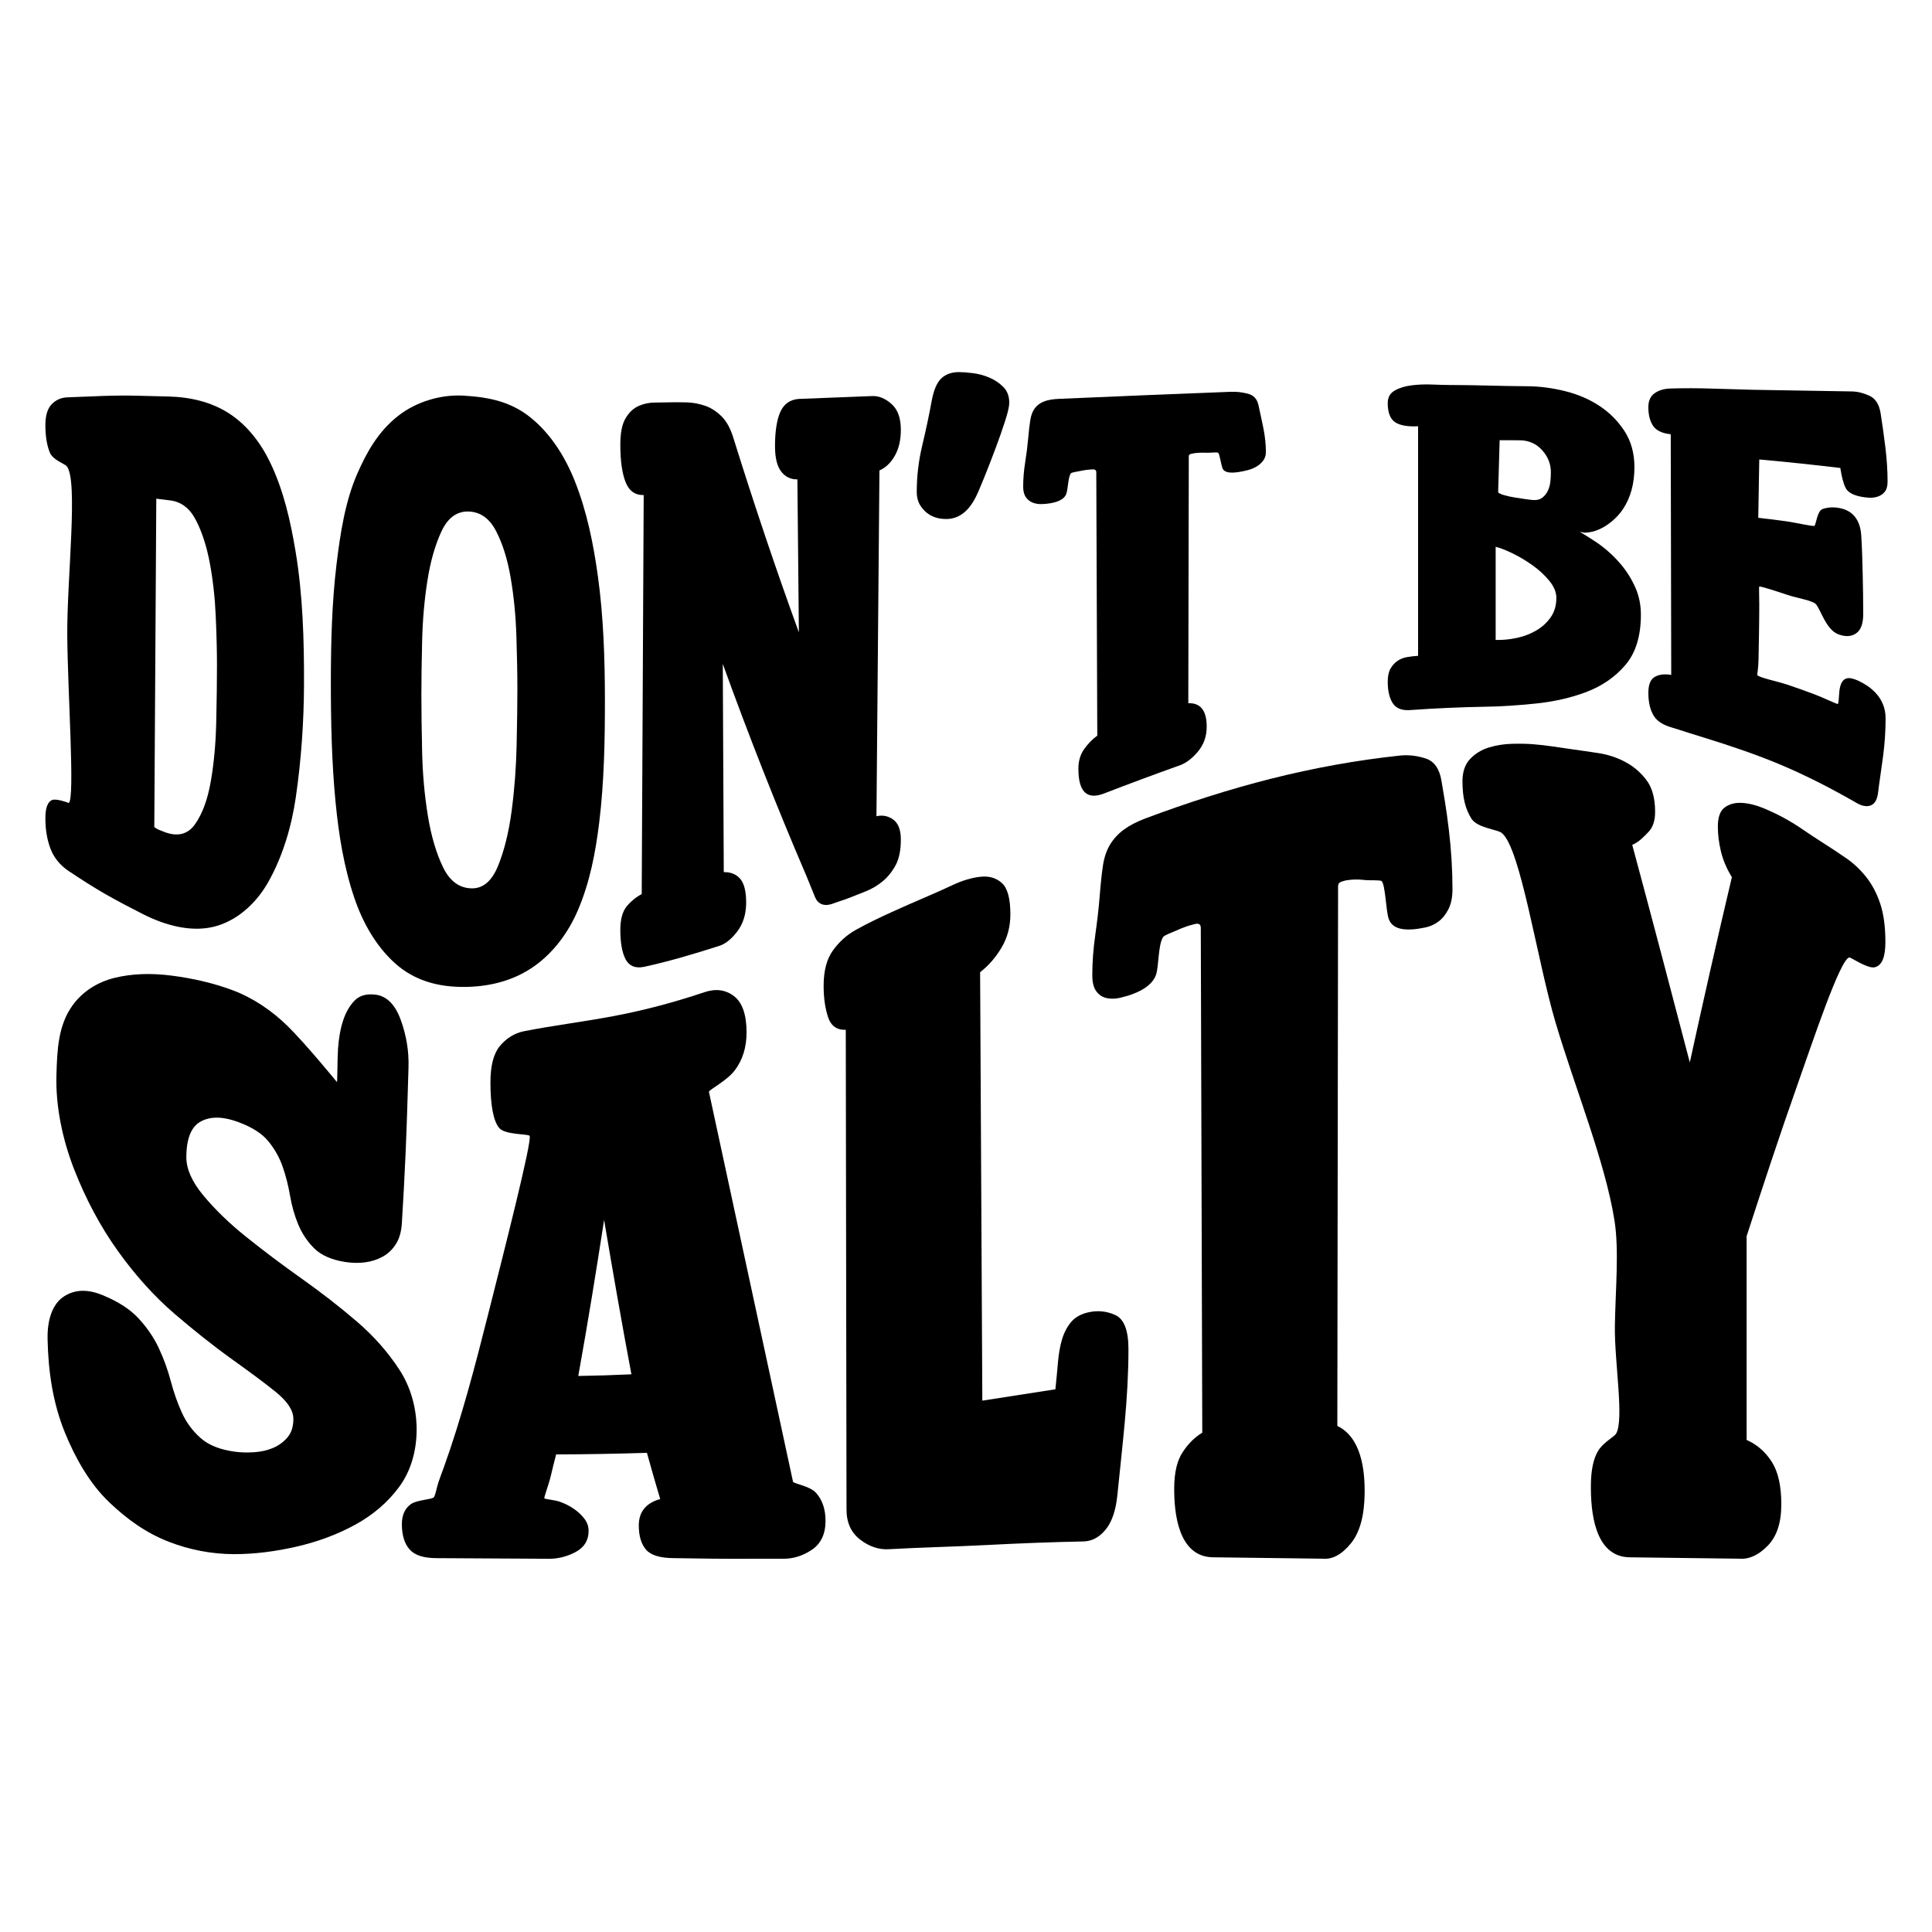
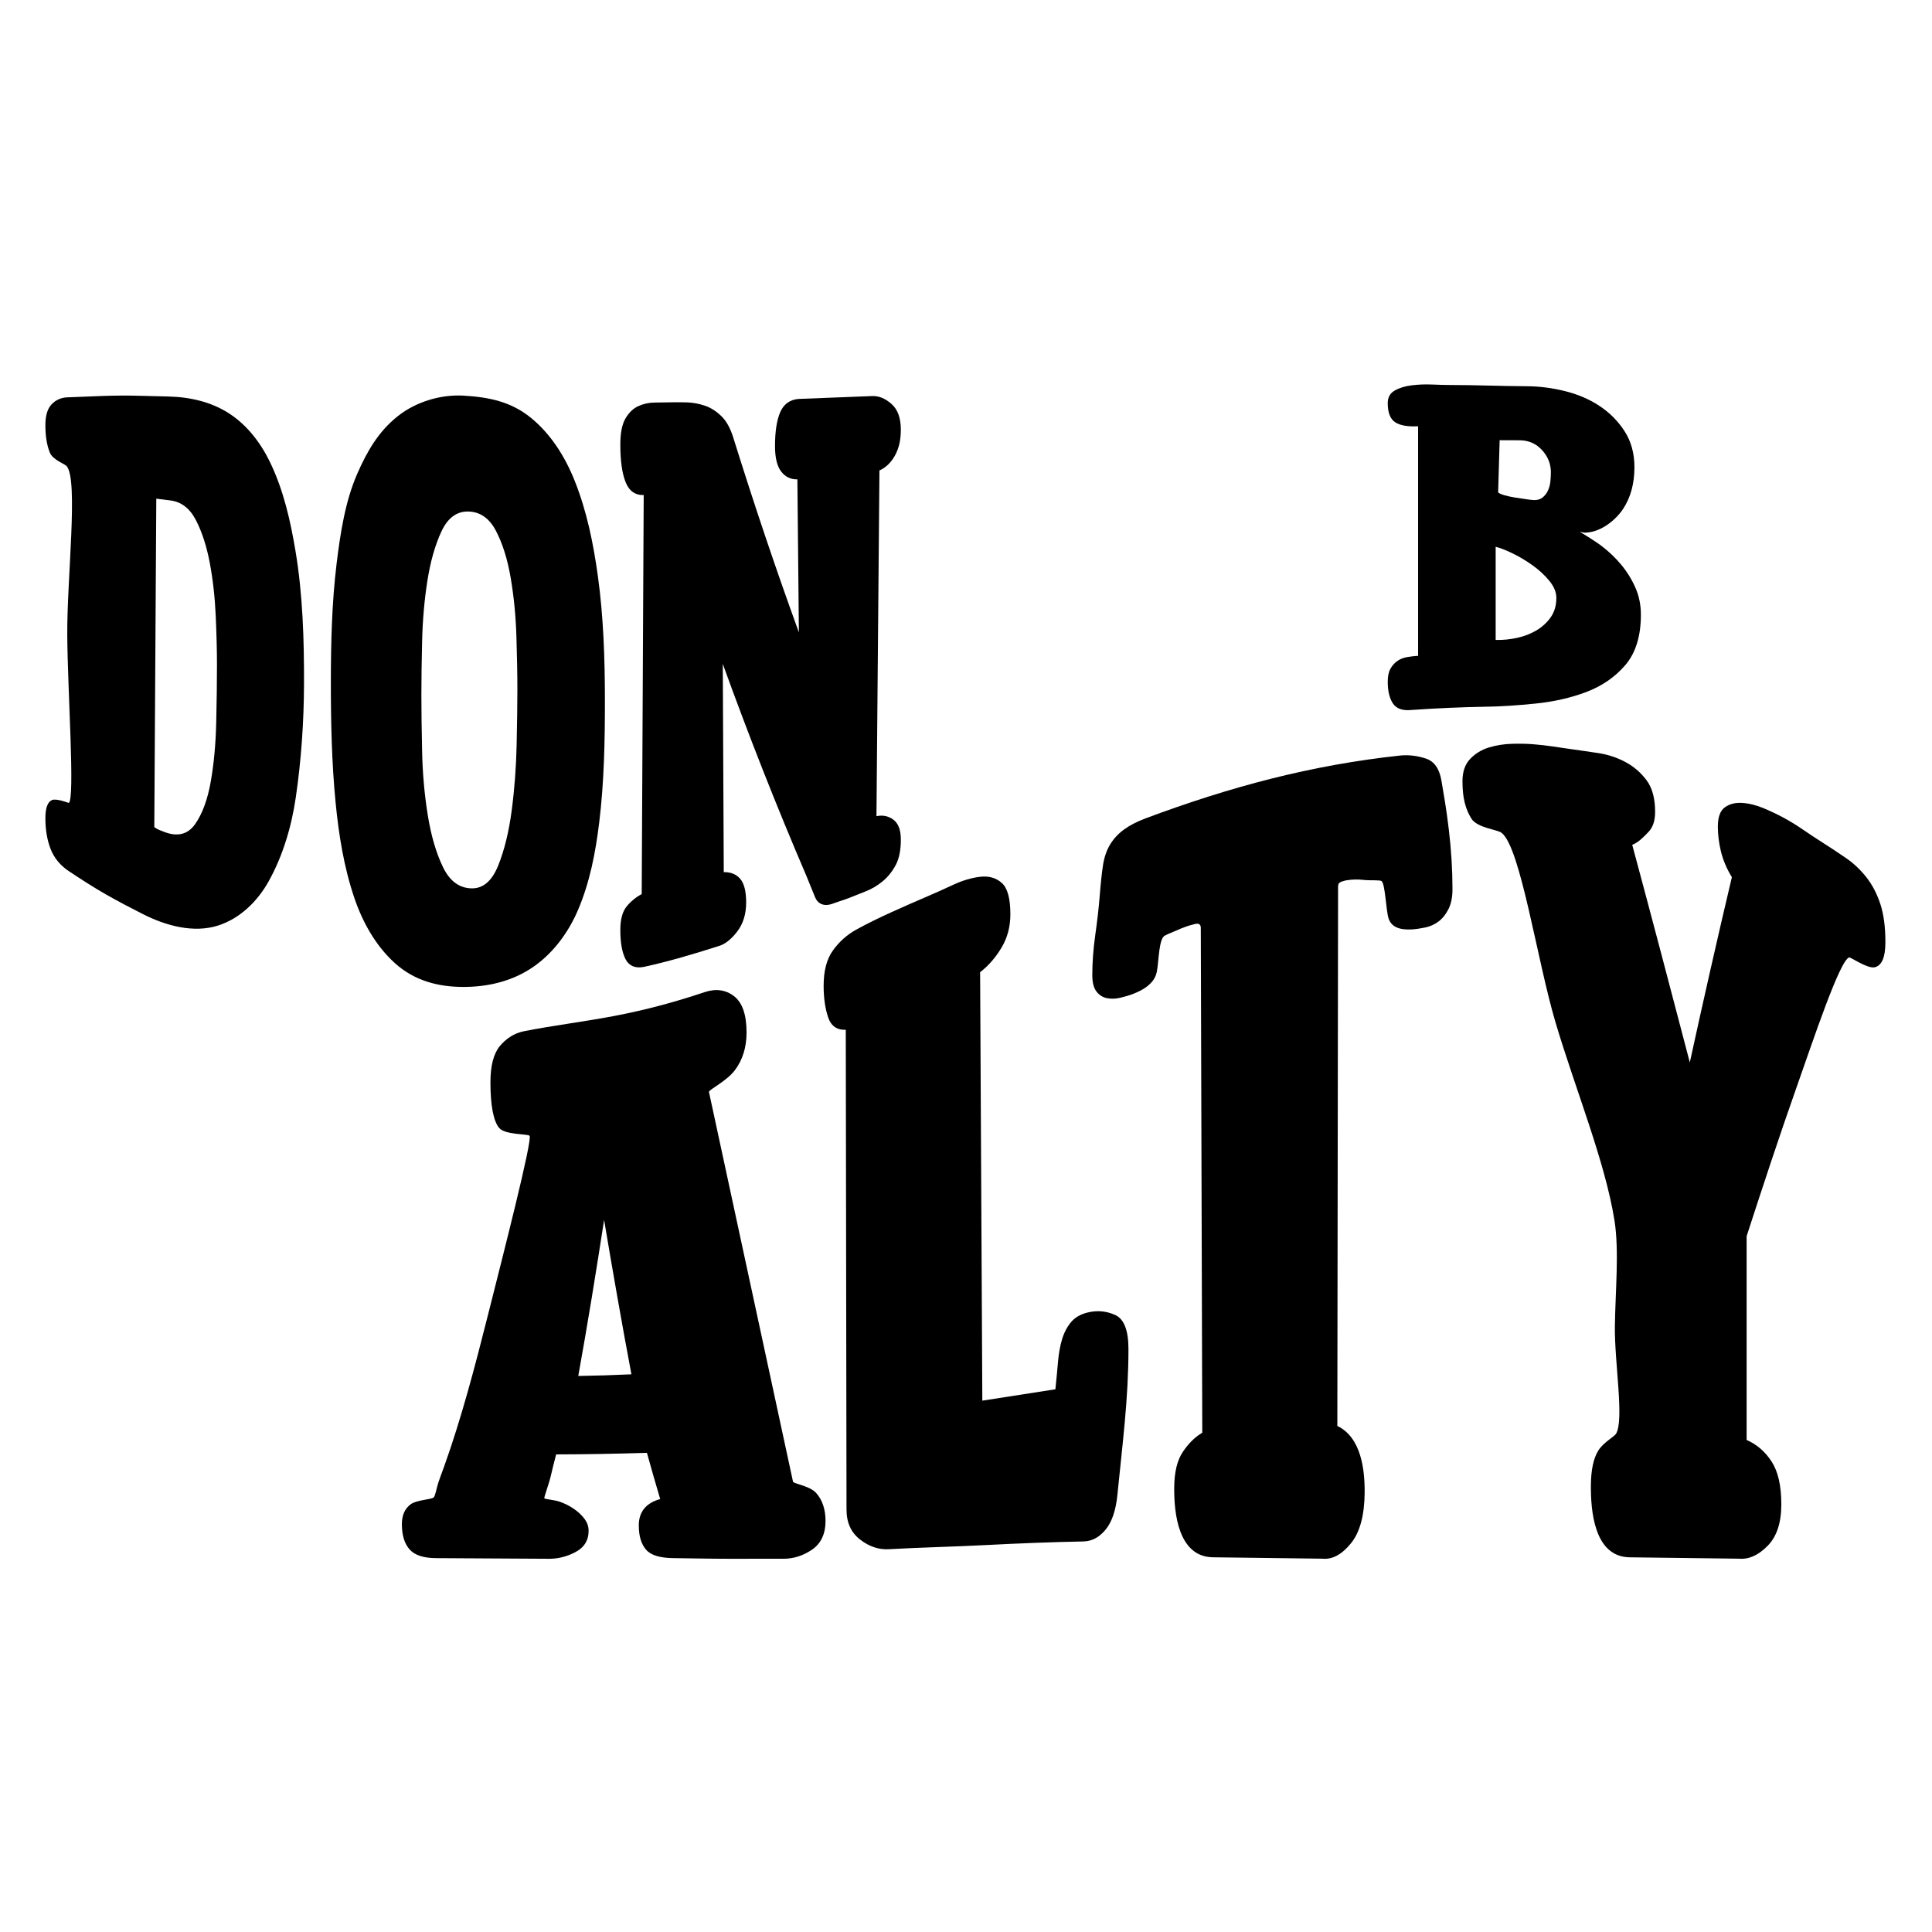
<svg xmlns="http://www.w3.org/2000/svg" id="Layer_1" x="0px" y="0px" width="1000px" height="1000px" viewBox="0 0 1000 1000" xml:space="preserve">
  <g>
    <g>
      <g>
        <path d="M139.718,239.127c-4.955-10.234-12.294-19.707-22.01-25.684c-8.647-5.317-18.965-7.935-30.635-8.217 c-5.974-0.143-8.958-0.216-14.931-0.375c-6.178-0.164-12.4-0.128-18.663,0.083c-6.267,0.208-12.494,0.471-18.663,0.733 c-3.256,0.137-5.966,1.36-8.109,3.621c-2.148,2.265-3.219,5.832-3.219,10.777c0,5.694,0.771,10.407,2.315,14.214 c1.546,3.814,7.738,5.812,8.754,7.05c6.022,7.335,0.083,58.143,0.255,87.191c0.172,29.018,4.084,85.15,0.772,87.097 c0,0-6.306-2.466-8.62-1.524c-2.316,0.944-3.477,4.076-3.477,9.485c0,5.904,0.898,11.173,2.701,15.848 c1.803,4.677,5.031,8.548,9.396,11.453c6.32,4.203,12.701,8.344,19.051,11.966c6.348,3.623,12.869,7.02,19.307,10.288 c11.764,5.969,26.279,10.053,39.13,5.864c11.137-3.628,20.146-12.402,25.872-22.625c7.492-13.371,11.966-28.643,14.161-43.673 c2.823-19.328,4.173-39.033,4.247-58.479c0.085-22.724-0.629-46.425-4.377-68.843 C150.345,269.632,146.81,253.773,139.718,239.127z M111.917,373.983c-0.256,11.101-1.203,21.32-2.833,30.592 c-1.631,9.277-4.337,16.646-8.11,22.009c-3.777,5.367-9.184,6.701-16.219,3.92c-0.861-0.341-1.67-0.662-2.443-0.974 c-0.772-0.311-1.591-0.778-2.448-1.405c0.358-56.669,0.694-113.34,1.033-170.009c2.882,0.367,4.323,0.55,7.207,0.899 c5.664,0.688,10.082,4.013,13.257,10.125c3.174,6.108,5.578,13.515,7.209,22.156c1.63,8.642,2.661,17.82,3.089,27.444 c0.428,9.633,0.646,18.112,0.646,25.417C112.305,352.93,112.175,362.891,111.917,373.983z" />
        <path d="M297.399,248.708c-4.92-12.29-12.248-24.007-22.528-32.395c-10.572-8.625-22.191-10.764-34.88-11.526 c-11.626-0.7-24.488,3.046-33.983,10.526c-10.207,8.042-16.155,18.609-21.109,29.935c-6.233,14.251-8.764,30.833-10.683,46.588 c-2.43,19.957-2.945,40.738-2.962,60.934c-0.016,20.73,0.437,42.043,2.448,62.591c1.636,16.711,4.273,33.471,9.781,49.619 c4.276,12.535,11.027,24.587,20.852,33.49c10.474,9.491,23.081,12.343,35.397,12.366c12.375,0.021,25.573-2.724,36.941-10.83 c9.971-7.108,17.542-17.455,22.398-28.755c6.266-14.58,9.171-30.027,11.07-45.446c2.576-20.93,2.987-42.853,2.959-64.051 c-0.028-20.978-0.745-42.582-3.604-63.299C307.173,281.62,303.825,264.761,297.399,248.708z M267.407,385.703 c-0.248,11.355-1.086,22.709-2.576,33.968c-1.456,10.993-3.776,20.404-6.949,28.294c-3.178,7.898-7.683,11.861-13.516,11.846 c-6.524-0.018-11.544-3.685-15.061-10.954c-3.518-7.274-6.142-16.168-7.852-26.694c-1.766-10.871-2.717-21.881-2.96-32.89 c-0.252-11.389-0.387-21.349-0.387-29.779c0-7.801,0.13-17.05,0.387-27.8c0.258-10.74,1.16-21.065,2.705-30.968 c1.544-9.896,3.944-18.403,7.208-25.483c3.258-7.071,7.894-10.588,13.902-10.483c6.178,0.108,10.985,3.466,14.415,10.044 c3.431,6.583,5.965,14.685,7.595,24.218c1.632,9.54,2.618,19.559,2.962,30.033c0.343,10.475,0.514,19.747,0.514,27.862 C267.792,364.412,267.662,374.048,267.407,385.703z" />
        <path d="M462.413,424.268c-2.569-1.904-5.5-2.517-8.758-1.81c0.538-59.65,1.048-119.301,1.545-178.953 c3.258-1.434,5.922-4.001,7.982-7.65c2.059-3.646,3.09-8.08,3.09-13.375c0-6.083-1.589-10.505-4.762-13.335 c-3.173-2.829-6.479-4.249-9.913-4.153c-12.785,0.496-25.57,0.997-38.355,1.498c-4.464,0.424-7.595,2.693-9.397,6.846 c-1.802,4.154-2.705,10.052-2.705,17.572c0,6.026,1.075,10.429,3.219,13.189c2.146,2.763,4.932,4.092,8.365,4.016 c0.254,26.398,0.512,52.797,0.774,79.195c-12.043-33.097-23.221-66.439-33.722-100.056c-1.545-5.229-3.65-9.169-6.31-11.772 c-2.657-2.602-5.536-4.45-8.623-5.497c-3.085-1.046-6.227-1.627-9.397-1.712c-3.173-0.084-6.14-0.095-8.883-0.027 c-2.233,0.055-4.805,0.111-7.722,0.122c-2.921,0.01-5.71,0.611-8.366,1.801c-2.661,1.193-4.892,3.311-6.694,6.348 c-1.803,3.037-2.703,7.582-2.703,13.593c0,8.353,0.903,14.792,2.703,19.381c1.804,4.597,4.932,6.839,9.397,6.766 c-0.325,68.845-0.671,137.689-1.03,206.533c-2.92,1.528-5.494,3.622-7.723,6.283c-2.231,2.666-3.348,6.779-3.348,12.278 c0,6.601,0.9,11.635,2.703,15.124c1.802,3.486,4.932,4.824,9.397,4.002c13.125-2.854,25.557-6.585,38.355-10.65 c3.431-0.893,6.735-3.392,9.914-7.488c3.173-4.09,4.761-9.14,4.761-15.2c0-5.789-1.031-9.89-3.089-12.269 c-2.059-2.375-4.893-3.529-8.497-3.453c-0.177-35.927-0.346-71.854-0.511-107.782c13.372,36.987,27.739,73.511,43.25,109.653 c1.545,3.837,3.043,7.524,4.501,11.064c1.457,3.538,4.628,4.884,8.625,3.571c1.492-0.489,3.094-1.142,4.632-1.616 c1.542-0.478,3.09-1.028,4.636-1.637c2.573-1.017,5.406-2.14,8.493-3.373c3.09-1.233,5.964-2.952,8.626-5.148 c2.659-2.192,4.892-4.964,6.694-8.302c1.804-3.34,2.705-7.743,2.705-13.238C466.275,429.616,464.986,426.174,462.413,424.268z" />
-         <path d="M512.092,195.445c-2.744-1.166-5.579-1.94-8.496-2.301c-2.921-0.361-5.32-0.547-7.205-0.547 c-3.778,0-6.828,1.062-9.142,3.228c-2.318,2.17-3.986,6.1-5.021,11.754c-1.366,7.465-3.001,15.137-4.889,23.033 c-1.888,7.897-2.831,15.923-2.831,23.917c0,2.842,0.644,5.263,1.93,7.24c1.289,1.983,2.834,3.521,4.633,4.615 c1.802,1.096,3.734,1.78,5.79,2.051c2.059,0.27,3.863,0.269,5.408,0c5.318-0.928,9.63-4.768,12.871-11.312 c1.032-2.084,2.487-5.512,4.377-10.196c1.887-4.678,3.775-9.543,5.666-14.575c1.887-5.025,3.558-9.79,5.018-14.313 c1.457-4.517,2.189-7.661,2.189-9.515c0-3.465-1.031-6.2-3.09-8.252C517.24,198.222,514.834,196.61,512.092,195.445z" />
-         <path d="M651.365,209.634c-0.697-3.131-2.496-5.073-5.408-5.836c-2.92-0.763-5.834-1.112-8.75-1.011 c-29.695,1.138-59.387,2.374-89.074,3.658c-3.09,0.125-5.625,0.552-7.598,1.296c-1.973,0.746-3.563,1.869-4.762,3.38 c-1.201,1.516-2.014,3.532-2.443,6.03c-0.43,2.507-0.809,5.816-1.16,9.907c-0.336,3.873-0.859,7.957-1.543,12.249 c-0.688,4.299-1.029,8.523-1.029,12.643c0,2.291,0.473,4.11,1.414,5.437c0.941,1.33,2.152,2.268,3.605,2.812 c1.455,0.543,3.004,0.782,4.633,0.722c1.627-0.061,3.131-0.211,4.508-0.452c4.459-0.78,7.16-2.351,8.105-4.69 c0.941-2.336,0.977-9.088,2.447-10.792c0.408-0.473,2.744-0.764,4.117-1.065c1.365-0.299,2.746-0.542,4.125-0.734 c0.514-0.071,1.455-0.152,2.828-0.238c1.369-0.085,2.057,0.396,2.057,1.439c0.182,45.462,0.338,90.922,0.518,136.385 c-2.574,1.864-4.854,4.199-6.826,7.008c-1.977,2.812-2.955,6.187-2.955,10.113c0,12.013,4.457,16.286,13.385,12.77 c12.729-4.908,25.51-9.673,38.355-14.263c3.432-1.031,6.736-3.409,9.914-7.104c3.174-3.691,4.762-8.075,4.762-13.144 c0-8.364-3.18-12.382-9.525-12.185c0.068-42.64,0.164-85.281,0.256-127.921c0-0.556,0.389-0.929,1.156-1.121 c0.77-0.19,1.332-0.304,1.68-0.348c2.059-0.262,4.115-0.339,6.174-0.238c2.055,0.101,5.629-0.417,6.178,0.025 c0.902,0.723,1.504,6.636,2.445,8.382c0.943,1.745,3.646,2.272,8.111,1.592c1.371-0.208,2.914-0.531,4.631-0.963 c1.711-0.431,3.262-1.055,4.637-1.861c1.367-0.803,2.523-1.826,3.469-3.067c0.941-1.236,1.422-2.694,1.422-4.375 c0-4.035-0.434-8.167-1.291-12.414C653.072,217.414,652.205,213.398,651.365,209.634z" />
        <path d="M839.154,292.323c-3.004-3.615-6.393-6.855-10.166-9.722c-3.775-2.866-11.33-7.369-11.328-7.374 c0,0,1.453,0.387,2.83,0.511c0.17,0.016,0.344-0.012,0.518-0.084c0.166-0.07,0.486-0.034,0.771-0.058 c7.002-0.587,14.328-6.179,18.279-12.097c3.947-5.914,5.92-13.209,5.92-21.709c0-7.139-1.719-13.392-5.15-18.677 c-3.43-5.284-7.811-9.654-13.129-13.133c-5.318-3.479-11.289-5.985-17.891-7.6c-6.605-1.616-13-2.415-19.178-2.461 c-6.695-0.051-13.434-0.167-20.209-0.348c-6.781-0.181-13.518-0.281-20.211-0.301c-2.404-0.007-5.404-0.089-9.01-0.239 c-3.604-0.151-7.123-0.013-10.557,0.416c-3.432,0.429-6.35,1.329-8.752,2.708c-2.404,1.38-3.604,3.531-3.604,6.494 c0,4.889,1.289,8.243,3.861,9.914c2.576,1.673,6.527,2.358,11.848,2.063c0,39.609-0.004,79.217,0,118.827 c-1.891,0.111-3.779,0.333-5.666,0.657c-1.889,0.325-3.561,0.985-5.018,1.984c-1.459,1.003-2.668,2.341-3.609,4.014 c-0.945,1.678-1.412,3.919-1.412,6.738c0,4.832,0.896,8.622,2.699,11.292c1.803,2.671,4.936,3.771,9.398,3.362 c12.814-0.908,25.512-1.471,38.359-1.698c8.064-0.082,16.773-0.689,26.129-1.644c9.352-0.956,18.057-2.909,26.127-5.955 c8.064-3.047,14.807-7.615,20.209-13.899c5.402-6.282,8.109-15.03,8.109-26.143c0-5.002-0.941-9.667-2.828-13.962 C844.607,299.904,842.154,295.936,839.154,292.323z M776.215,227.852c1.031,0.024,2.789,0.025,5.275,0.011 c2.486-0.016,4.334-0.001,5.535,0.034c4.465,0.128,8.203,1.822,11.199,5.139c3,3.316,4.504,7.119,4.504,11.374 c0,1.473-0.084,3.074-0.254,4.795c-0.174,1.721-0.605,3.32-1.287,4.774c-0.686,1.456-1.639,2.657-2.836,3.592 c-1.199,0.937-2.746,1.353-4.631,1.259c-0.689-0.034-1.934-0.179-3.734-0.428s-3.734-0.542-5.793-0.874 c-2.061-0.331-3.906-0.733-5.535-1.202c-1.631-0.47-2.703-0.957-3.219-1.467C775.748,243.771,775.906,238.37,776.215,227.852z M802.602,319.565c-1.975,2.778-4.465,5.041-7.465,6.793c-3.002,1.754-6.311,3.019-9.912,3.8 c-3.604,0.781-7.123,1.145-10.555,1.075c-0.207-0.005-0.311-0.011-0.516-0.014c0-16.066,0-32.132,0-48.198 c2.402,0.596,5.361,1.74,8.881,3.462c3.516,1.722,6.955,3.779,10.297,6.176c3.348,2.399,6.229,5.075,8.629,8.016 c2.402,2.939,3.602,5.87,3.602,8.757C805.563,313.407,804.574,316.79,802.602,319.565z" />
-         <path d="M971.217,359.086c-1.455-1.614-3.006-2.973-4.635-4.069c-1.629-1.099-3.219-1.988-4.762-2.684 c-2.404-1.084-4.256-1.505-5.539-1.298c-1.283,0.207-2.268,0.928-2.953,2.156c-0.686,1.23-1.123,2.845-1.293,4.837 c-0.17,1.998-0.365,6.138-0.768,6.355c-0.361,0.194-7.512-3.279-12.227-5.058c-4.719-1.779-9.326-3.398-13.773-4.905 c-5.139-1.743-15.059-3.715-15.711-5.046c-0.082-0.172,0.563-3.49,0.648-7.784c0.086-4.288,0.17-9.021,0.258-14.19 c0.084-5.164,0.129-10.073,0.129-14.733c0-4.656-0.229-8.877,0-9.054c0.482-0.373,9.875,2.739,14.676,4.334 c4.803,1.596,13.02,2.901,14.672,4.806c2.459,2.836,5.234,13.171,11.584,15.559c3.602,1.356,6.65,1.246,9.139-0.443 c2.486-1.688,3.732-5.008,3.732-9.916c0-6.692-0.088-13.518-0.258-20.46c-0.17-6.938-0.318-13.912-0.773-20.504 c-0.533-7.782-4.291-12.572-10.813-13.935c-3.432-0.719-6.518-0.542-9.264,0.465c-2.748,1.007-3.266,7.929-4.117,8.641 c-0.574,0.482-9.617-1.632-14.42-2.313c-4.807-0.681-9.699-1.293-14.674-1.833c0.205-12.161,0.311-18.196,0.516-30.19 c14.006,1.259,27.998,2.722,41.959,4.397c0.688,4.579,1.588,8.003,2.703,10.25c1.117,2.247,3.738,3.775,7.859,4.595 c1.371,0.273,2.836,0.456,4.373,0.546c1.545,0.092,3.049-0.104,4.506-0.6c1.455-0.494,2.656-1.333,3.598-2.517 c0.939-1.183,1.418-2.931,1.418-5.228c0-5.508-0.385-11.477-1.156-17.856c-0.773-6.375-1.625-12.219-2.445-17.458 c-0.711-4.54-2.57-7.592-5.66-9.049c-3.092-1.455-6.1-2.2-9.014-2.293c-17.164-0.32-34.324-0.609-51.488-0.861 c-7.209-0.178-14.334-0.385-21.367-0.619c-7.037-0.235-14.18-0.254-21.369-0.034c-3.252,0.1-5.961,0.935-8.102,2.455 c-2.148,1.523-3.223,3.914-3.223,7.225c0,3.975,0.816,7.183,2.445,9.623c1.629,2.441,4.676,3.905,9.141,4.366 c0.088,41.524,0.18,83.047,0.256,124.572c-3.436-0.6-6.266-0.25-8.494,1.007c-2.232,1.256-3.348,4-3.348,8.239 c0,4.818,0.9,8.74,2.703,11.768c1.801,3.03,5.102,4.964,9.396,6.188c2.854,0.813,5.791,1.841,8.621,2.733 c2.834,0.891,5.717,1.777,8.627,2.682c13.307,4.133,26.654,8.621,39.26,13.935c13.338,5.622,26.586,12.469,39.254,19.762 c2.73,1.573,5.193,2.043,7.342,1.196c2.145-0.847,3.307-3.224,3.734-6.817c0.689-5.773,1.715-12.131,2.572-18.676 c0.859-6.54,1.287-13.077,1.287-19.544c0-2.538-0.428-4.901-1.287-7.057C973.836,362.595,972.674,360.701,971.217,359.086z" />
      </g>
      <g>
-         <path d="M206.857,709.148c-6.08-9.412-13.663-17.841-22.157-25.13c-9.174-7.875-18.771-15.29-28.652-22.275 c-9.762-6.902-19.313-14.102-28.654-21.564c-8.918-7.128-16.301-14.385-22.157-21.427c-5.858-7.043-8.787-13.74-8.787-19.648 c0-9.942,2.608-16.206,7.832-18.827c5.217-2.619,11.652-2.292,19.292,0.586c6.878,2.59,11.974,5.768,15.282,9.811 c3.308,4.042,5.794,8.431,7.449,13.201c1.656,4.772,2.93,9.772,3.821,14.989c0.893,5.224,2.293,10.176,4.202,14.817 c1.911,4.65,4.651,8.788,8.215,12.364c3.563,3.577,8.912,6.022,16.045,7.142c3.563,0.559,7.004,0.623,10.315,0.208 c3.305-0.415,6.364-1.401,9.169-2.943c2.798-1.537,5.096-3.732,6.876-6.569c1.779-2.837,2.788-6.43,3.055-10.739 c0.738-11.895,1.384-23.879,1.911-35.796c0.66-14.922,1.079-29.902,1.529-44.855c0.251-8.336-1.083-16.507-4.011-24.579 c-2.924-8.063-7.327-12.409-13.183-13.095c-4.584-0.534-8.154,0.46-10.696,3.061c-2.549,2.609-4.521,6.011-5.921,10.225 c-1.398,4.214-2.291,9.134-2.674,14.751c-0.382,5.617-0.276,17.097-0.573,17.198c0,0-16.308-19.974-25.596-29.048 c-7.999-7.815-17.716-14.47-28.27-18.429c-10.082-3.781-20.797-6.188-31.52-7.581c-10.815-1.404-20.696-1.053-29.607,1.117 c-8.915,2.172-16.557,7.019-21.774,14.171c-7.616,10.441-8.024,23.53-8.406,35.961c-0.497,16.199,3.087,33.43,9.167,49.008 c5.842,14.968,13.357,29.331,22.733,42.39c8.541,11.896,18.367,23.091,29.416,32.539c9.445,8.077,19.224,15.959,29.415,23.266 c9.037,6.48,16.625,12.025,22.733,16.98c6.112,4.958,9.168,9.549,9.168,14.051c0,3.976-1.023,7.138-3.059,9.521 c-2.042,2.392-4.524,4.205-7.448,5.445c-2.93,1.241-6.182,1.989-9.743,2.221c-3.568,0.231-6.875,0.155-9.932-0.25 c-7.641-1.013-13.563-3.342-17.766-7.04s-7.449-8.087-9.741-13.129c-2.29-5.036-4.203-10.475-5.731-16.271 c-1.528-5.801-3.565-11.435-6.109-16.945c-2.543-5.512-6.055-10.662-10.508-15.528c-4.457-4.868-10.763-8.904-18.911-12.221 c-7.391-3.007-13.948-2.963-19.674,0.678c-5.729,3.644-8.834,11.42-8.596,22.29c0.357,16.368,2.616,32.644,8.979,48.288 c5.387,13.244,12.894,26.483,22.922,36.025c9.001,8.564,18.771,15.781,30.942,20.492c10.643,4.119,22.029,6.323,33.429,6.367 c10.911,0.042,21.854-1.44,32.474-3.864c10.611-2.421,21.012-6.174,30.563-11.423c9.162-5.035,16.791-11.519,22.731-19.598 c6.309-8.576,9.03-19.373,8.978-29.877C215.592,728.986,212.71,718.209,206.857,709.148z" />
        <path d="M422.516,772.843c-3.184-3.632-10.599-4.585-12.034-5.821l-43.55-201.953c0.78-1.477,9.293-5.671,13.37-11.041 c4.071-5.361,6.113-11.934,6.113-19.641c0-9.169-2.171-15.464-6.496-18.785c-4.323-3.319-9.429-4.018-15.28-2.052 c-15.454,5.192-30.773,9.278-46.799,12.331c-15.543,2.96-32.098,4.978-46.802,7.913c-4.888,0.977-9.234,3.857-12.416,7.765 c-3.186,3.914-4.774,10.17-4.774,18.698c0,11.785,1.53,20.11,4.585,23.635c3.057,3.527,14.746,2.974,15.662,3.97 c1.672,1.819-13.837,62.235-21.584,92.993c-6.64,26.363-13.773,53.555-22.73,78.479c-0.919,2.554-1.975,5.245-2.866,7.926 c-0.893,2.686-1.613,7.171-2.482,7.832c-1.472,1.117-8.789,1.262-11.842,3.494c-3.056,2.234-4.585,5.693-4.585,10.283 c0,5.742,1.336,10.1,4.01,13.122c2.675,3.022,7.32,4.494,13.945,4.495c18.975,0.104,37.948,0.228,56.922,0.324 c5.093,0.207,9.998-0.879,14.711-3.313c4.709-2.43,7.066-6.114,7.066-11.172c0-2.192-0.706-4.252-2.103-6.145 c-1.397-1.891-3.246-3.639-5.538-5.217c-2.292-1.575-4.779-2.824-7.452-3.732c-2.67-0.906-7.535-1.249-7.83-1.705 c-0.261-0.406,2.355-7.405,3.248-11.191c0.891-3.78,1.842-7.63,2.863-11.54c15.668-0.036,31.334-0.333,46.994-0.814 c2.75,9.846,4.122,14.634,6.872,23.919c-7.39,2.048-11.077,6.67-11.077,13.614c0,5.607,1.274,9.763,3.82,12.66 c2.543,2.892,7.337,4.237,14.135,4.307c9.313,0.093,18.848,0.332,28.272,0.331c9.419-0.002,18.968-0.004,28.651-0.006 c5.091,0,9.995-1.476,14.709-4.657c4.708-3.177,7.065-8.216,7.065-14.964C427.291,781.32,425.698,776.471,422.516,772.843z M299.312,712.199c4.849-26.857,9.216-53.791,13.37-80.765c4.495,26.676,9.129,53.325,14.137,79.908 C315.815,711.828,310.314,712.005,299.312,712.199z" />
        <path d="M577.221,680.627c-4.586-2.063-9.307-2.465-14.141-1.31c-3.82,0.913-6.758,2.628-8.791,5.106 c-2.043,2.49-3.566,5.429-4.582,8.837c-1.02,3.421-1.719,7.344-2.102,11.804c-0.381,4.466-0.826,9.139-1.336,14.026 c-12.611,1.924-25.217,3.887-37.82,5.878c-0.373-73.921-0.756-147.841-1.145-221.762c4.328-3.337,8.021-7.579,11.078-12.703 c3.059-5.122,4.584-10.841,4.584-17.242c0-8.177-1.469-13.567-4.391-16.21c-2.924-2.642-6.631-3.729-11.08-3.248 c-4.455,0.483-9.176,1.869-14.137,4.172c-4.964,2.305-9.359,4.275-13.179,5.908c-6.114,2.612-12.296,5.333-18.529,8.158 c-6.241,2.827-12.532,5.851-18.526,9.167c-4.814,2.663-8.854,6.346-12.036,10.782c-3.188,4.448-4.776,10.544-4.776,18.224 c0,6.222,0.765,11.634,2.292,16.241c1.528,4.616,4.585,6.746,9.17,6.568c0.117,82.753,0.249,165.507,0.38,248.26 c0,6.859,2.353,11.97,7.067,15.612c4.709,3.642,9.713,5.262,14.709,4.979c16.437-0.926,33.626-1.289,50.43-2.158 c16.799-0.87,33.615-1.532,50.43-1.871c4.326-0.088,8.146-2.08,11.457-6.094c3.307-4.009,5.326-10.052,6.111-17.918 c1.254-12.543,2.686-25.261,3.822-37.749c1.139-12.479,1.908-25.128,1.91-37.771 C584.096,688.588,581.803,682.689,577.221,680.627z" />
        <path d="M746.072,403.984c-1.037-6.103-3.697-9.913-8.023-11.35c-4.328-1.438-8.66-1.98-12.988-1.606 c-46.293,4.913-88.66,16.307-132.182,32.575c-4.586,1.732-8.348,3.7-11.271,5.875c-2.93,2.18-5.289,4.755-7.068,7.72 c-1.785,2.973-2.992,6.517-3.629,10.623c-0.637,4.115-1.193,9.461-1.717,16.026c-0.494,6.224-1.277,13.025-2.293,20.192 c-1.02,7.182-1.529,14.097-1.529,20.752c0,3.701,0.707,6.48,2.102,8.336c1.398,1.86,3.189,3.023,5.35,3.485 c2.156,0.462,4.453,0.417,6.873-0.139c2.41-0.554,4.645-1.213,6.688-1.985c6.619-2.509,10.633-5.874,12.033-10.166 c1.398-4.278,1.014-15.436,3.631-19.311c0.688-1.018,4.07-2.145,6.111-3.07c2.029-0.921,4.072-1.746,6.113-2.469 c0.764-0.27,2.164-0.672,4.203-1.195c2.031-0.521,3.057,0.152,3.057,2.018c0.252,87.089,0.539,174.179,0.766,261.27 c-3.822,2.271-7.201,5.619-10.127,10.021c-2.926,4.403-4.316,10.526-4.395,18.256c-0.133,13.318,2.072,35.802,19.863,36.207 c18.975,0.221,37.951,0.479,56.926,0.722c5.092,0.502,9.994-2.174,14.707-7.984c4.711-5.807,6.951-14.63,7.068-25.982 c0.123-12.004-1.721-28.756-14.135-34.739c0.117-93.116,0.236-186.23,0.383-279.346c0-1.18,0.576-1.959,1.719-2.349 c1.141-0.388,1.973-0.625,2.484-0.709c3.059-0.499,6.117-0.571,9.168-0.206c3.053,0.365,8.398-0.082,9.17,0.611 c1.916,1.726,2.229,15.238,3.627,19.408c1.4,4.172,5.414,5.984,12.039,5.584c2.035-0.123,4.328-0.458,6.873-0.988 c2.537-0.527,4.832-1.547,6.873-3.073c2.031-1.519,3.758-3.645,5.16-6.394c1.396-2.737,2.1-6.19,2.1-10.346 c0-9.962-0.633-20.332-1.908-31.026C748.619,418.546,747.318,411.311,746.072,403.984z" />
        <path d="M973.211,467.758c-1.781-5.341-4.211-9.957-7.268-13.805c-3.057-3.849-6.49-7.09-10.311-9.724 c-3.82-2.635-7.898-5.347-12.225-8.092c-3.57-2.265-6.943-4.487-10.123-6.684c-3.184-2.198-6.561-4.281-10.123-6.22 c-2.809-1.527-6.182-3.149-10.125-4.816c-3.949-1.669-7.711-2.597-11.273-2.833c-3.568-0.238-6.559,0.546-8.975,2.278 c-2.42,1.736-3.631,5.084-3.631,10.027c0,4.022,0.514,8.19,1.531,12.535c1.016,4.348,2.922,9.039,5.727,13.597 c-7.543,31.898-14.781,63.862-21.771,95.886c-9.828-37.572-19.705-75.13-29.801-112.631c3.305-1.235,6.113-4.28,8.404-6.662 c2.289-2.378,3.439-5.835,3.439-10.37c0-6.952-1.469-12.419-4.393-16.347c-2.928-3.932-6.561-7.09-10.889-9.419 c-4.334-2.331-8.982-3.892-13.947-4.654c-4.961-0.763-9.357-1.377-13.178-1.915c-3.57-0.502-7.07-1.009-10.506-1.528 c-3.434-0.519-6.943-0.914-10.506-1.187c-2.807-0.215-6.309-0.305-10.508-0.204c-4.197,0.101-8.217,0.736-12.033,1.886 c-3.816,1.151-7.064,3.13-9.738,5.908c-2.674,2.779-4.014,6.648-4.014,11.576c0,8.632,1.527,14.352,4.58,19.287 c3.059,4.941,13.336,5.632,15.668,7.434c9.84,7.607,18.244,65.478,27.891,98.03c10.145,34.234,25.742,72.188,30.561,102.75 c2.455,15.575,0.438,36.404,0.188,54.602c-0.256,18.57,4.939,48.608,0.574,55.696c-0.873,1.418-6.625,4.541-9.168,8.673 c-2.545,4.135-3.742,10.122-3.818,17.685c-0.133,13.408,1.66,37.126,19.863,37.549c18.975,0.262,37.947,0.502,56.922,0.713 c5.092,0.433,9.998-1.874,14.709-6.678c4.711-4.8,7.068-11.894,7.068-21.472c0-9.565-1.658-16.867-4.967-22.027 c-3.307-5.156-7.643-8.954-12.99-11.277c0-35.159,0-70.318,0-105.479c8.473-26.078,17.076-52.271,26.17-77.98 c7.938-22.438,22.127-65.229,26.939-66.302c0.742-0.166,9.48,5.967,13.176,5.098c3.689-0.871,5.539-5.098,5.539-12.992 C975.881,479.785,974.992,473.101,973.211,467.758z" />
      </g>
    </g>
  </g>
</svg>